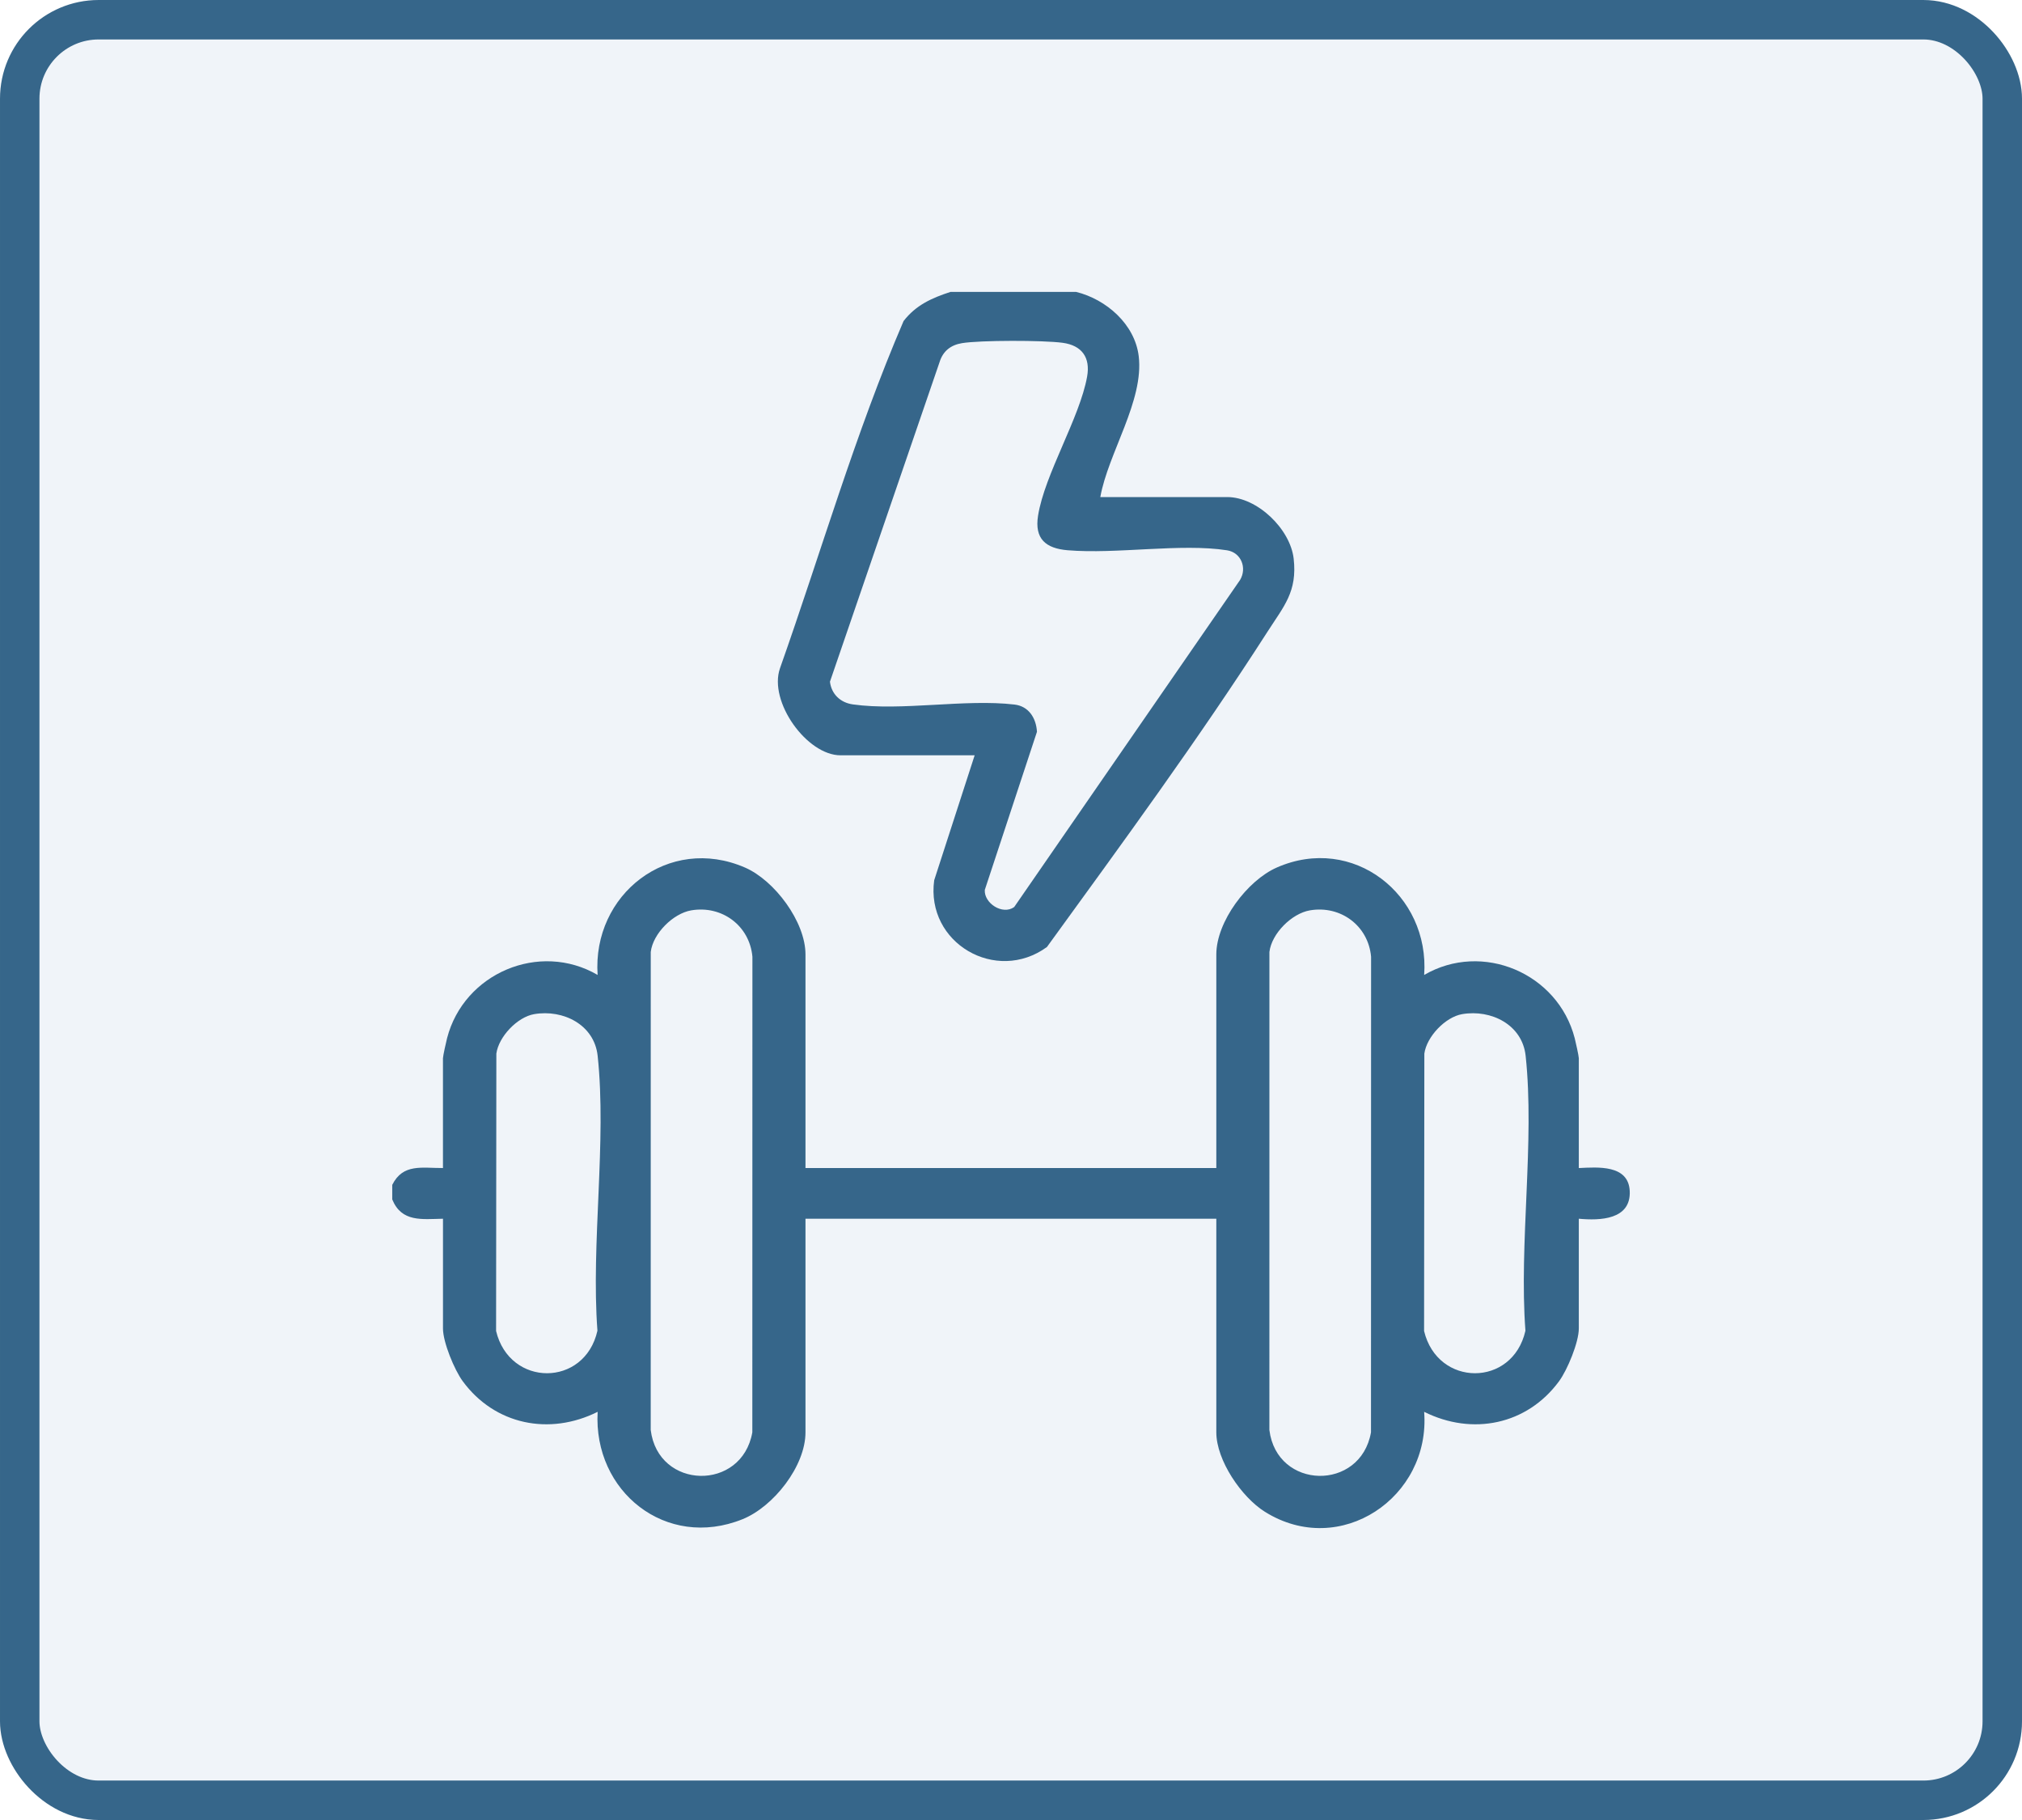
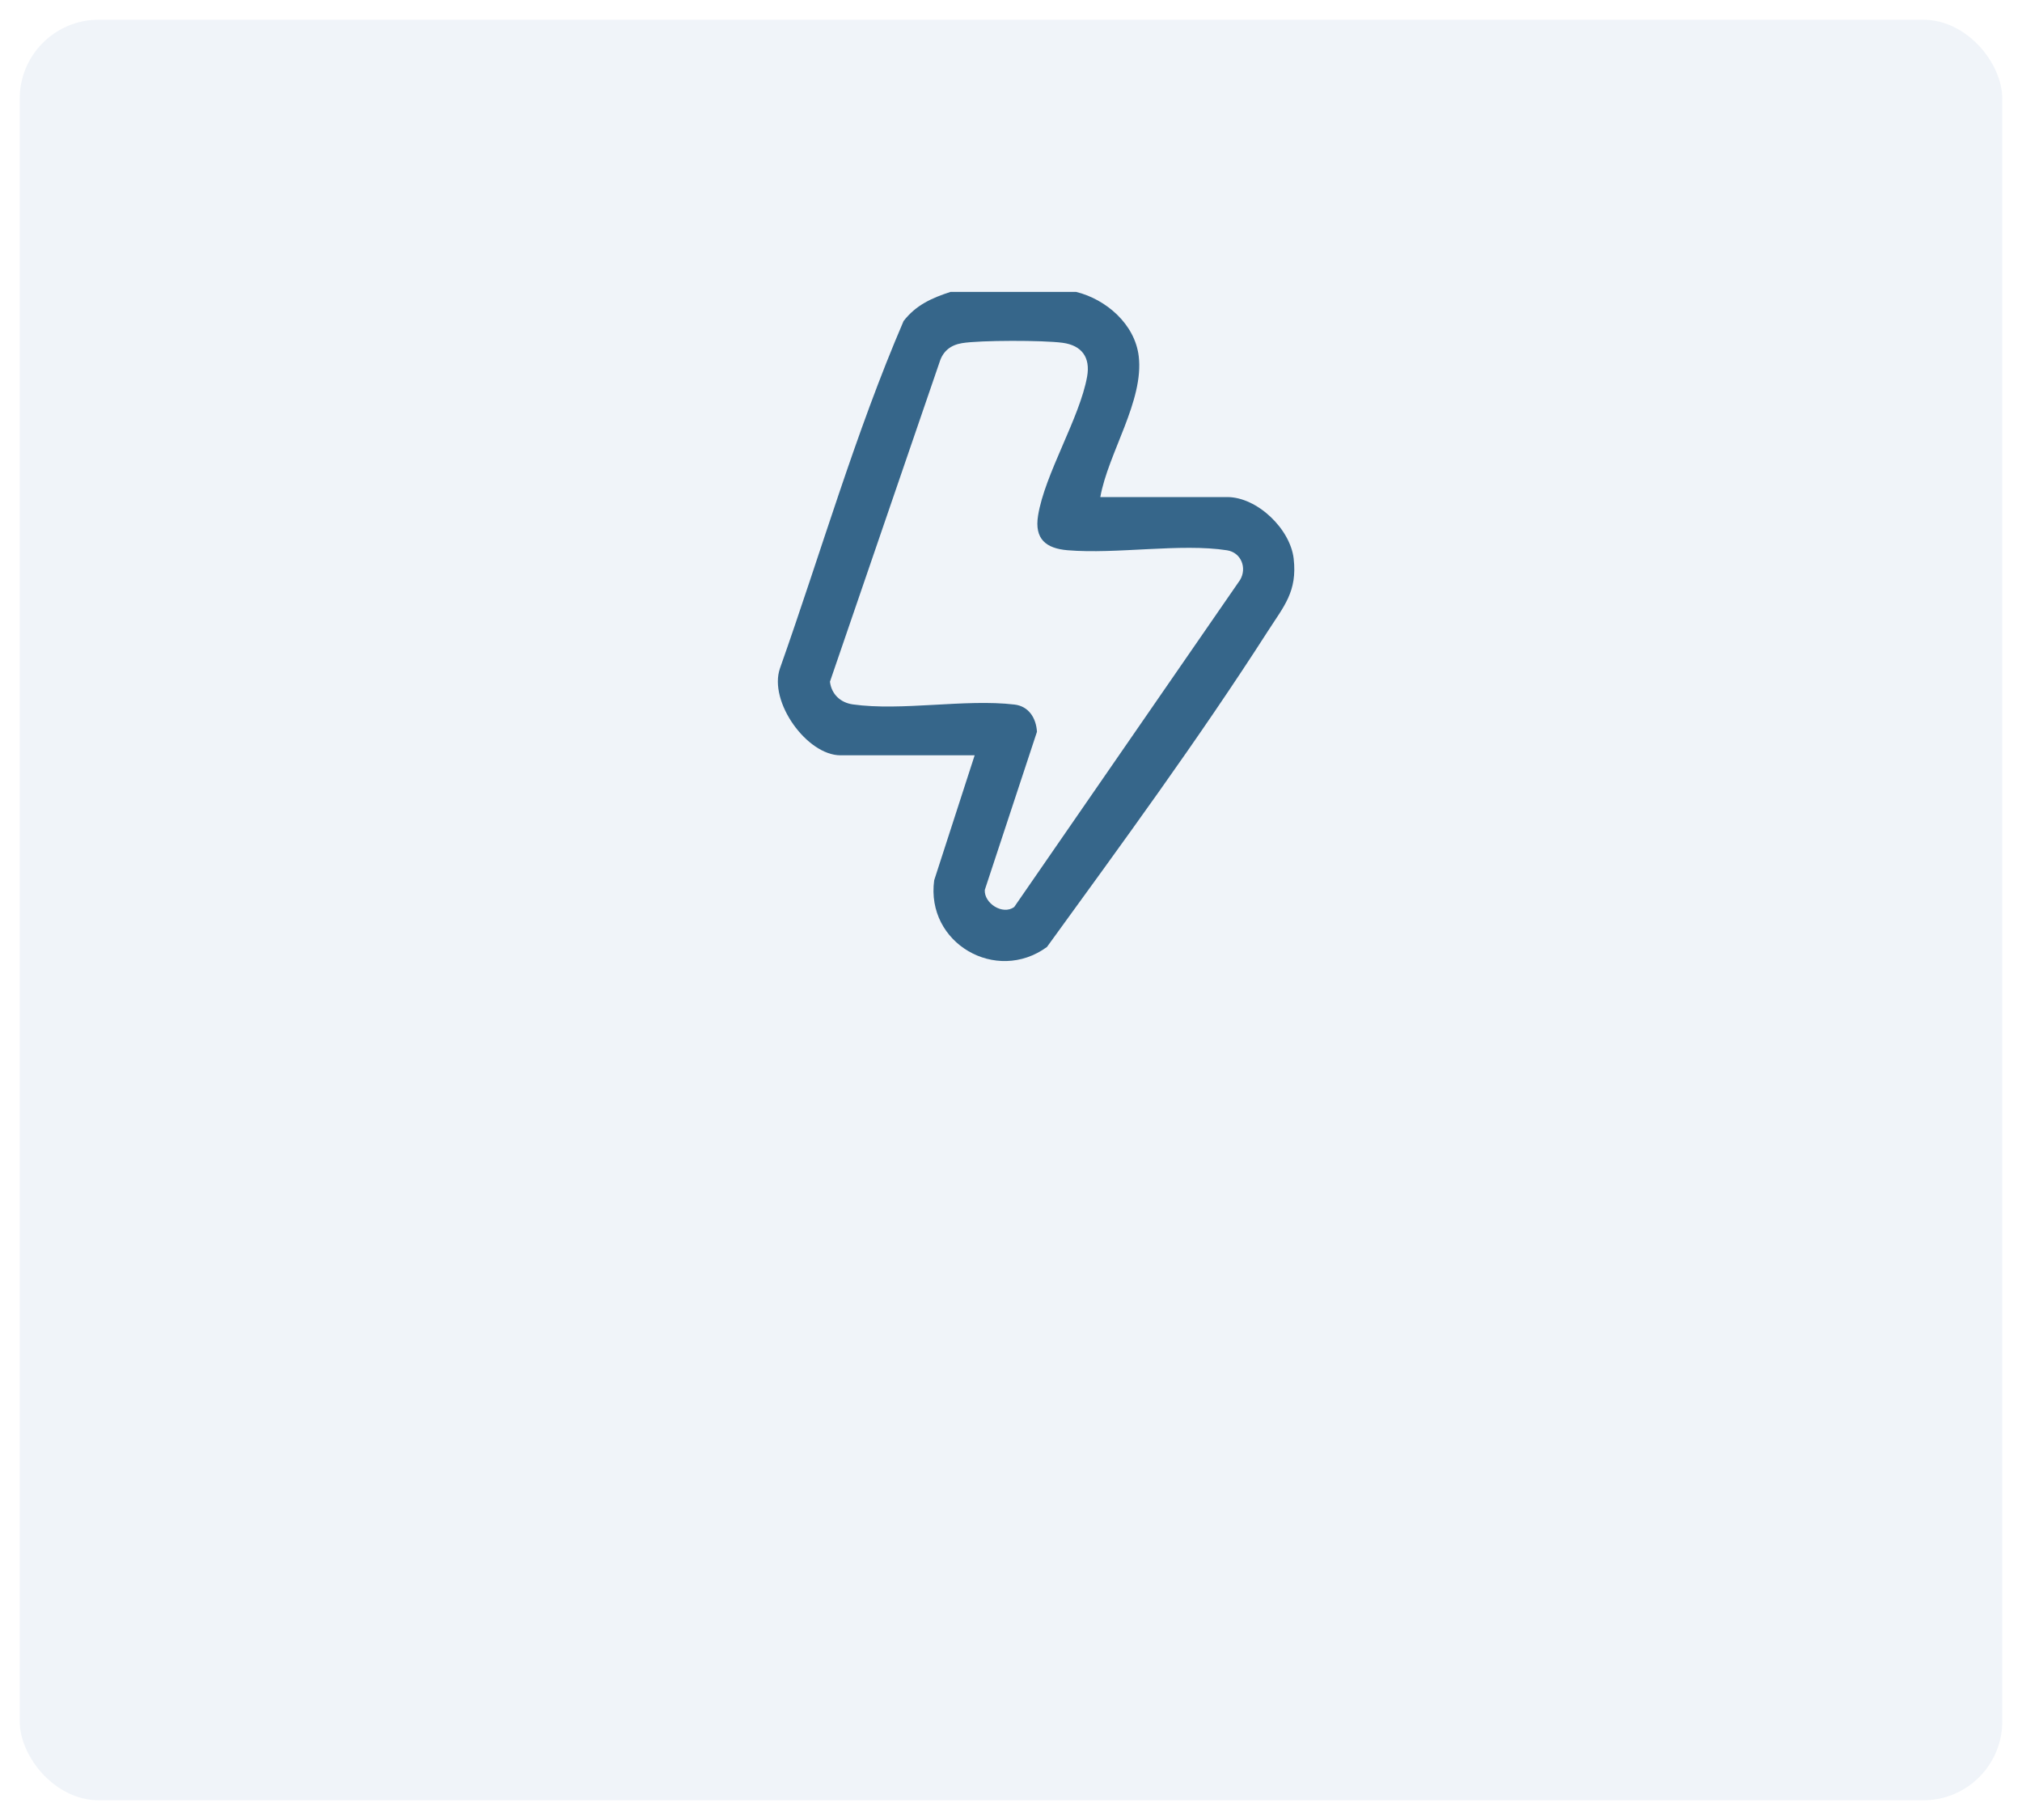
<svg xmlns="http://www.w3.org/2000/svg" width="350" height="315" viewBox="0 0 350 315" fill="none">
  <rect x="3.415" y="3.415" width="343.171" height="308.171" rx="13.659" fill="#648CC5" fill-opacity="0.1" />
-   <rect x="3.415" y="3.415" width="343.171" height="308.171" rx="13.659" stroke="#36668A" stroke-width="6.829" />
-   <path d="M67.892 205.082C69.755 201.337 73.042 202.181 76.675 202.159V183.153C76.675 182.778 77.229 180.286 77.386 179.684C80.294 168.435 93.369 162.872 103.444 168.739C102.491 154.814 115.72 144.406 128.961 150.156C134.067 152.376 139.426 159.529 139.426 165.19V202.159H210.539V165.19C210.539 159.517 215.907 152.394 220.998 150.153C234.196 144.339 247.508 154.857 246.518 168.742C256.593 162.872 269.668 168.438 272.576 179.687C272.733 180.289 273.286 182.782 273.286 183.156V202.163C276.582 202.009 281.879 201.552 282.1 206.135C282.337 211.124 276.954 211.274 273.286 210.934V229.94C273.286 232.31 271.319 237.084 269.868 239.058C264.318 246.607 254.859 248.52 246.515 244.354C247.665 259.151 231.97 269.814 218.941 261.65C214.898 259.118 210.539 252.741 210.539 247.903V210.934H139.426V247.903C139.426 253.764 133.883 260.775 128.543 262.934C115.28 268.291 102.663 258.126 103.45 244.354C95.106 248.52 85.647 246.607 80.097 239.058C78.646 237.084 76.679 232.307 76.679 229.94V210.934C73.02 211.001 69.515 211.569 67.895 207.59V205.085L67.892 205.082ZM119.652 157.561C116.519 158.095 113.033 161.552 112.642 164.76L112.636 247.498C113.915 257.874 128.426 258.16 130.225 247.9L130.24 165.589C129.757 160.211 124.958 156.659 119.655 157.561H119.652ZM226.741 157.561C223.608 158.095 220.122 161.552 219.731 164.76L219.725 247.498C221.004 257.874 235.515 258.16 237.313 247.9L237.329 165.589C236.846 160.211 232.047 156.659 226.744 157.561H226.741ZM92.465 175.524C89.545 176.024 86.32 179.426 85.917 182.352L85.871 230.364C88.195 240.102 101.206 240.139 103.413 230.318C102.288 215.192 105.043 197.564 103.45 182.732C102.872 177.354 97.483 174.664 92.465 175.524ZM253.097 175.524C250.176 176.024 246.951 179.426 246.549 182.352L246.503 230.364C248.827 240.102 261.837 240.139 264.045 230.318C262.92 215.192 265.674 197.564 264.082 182.732C263.504 177.354 258.114 174.664 253.097 175.524Z" fill="#36668A" />
  <path d="M186.276 50.522C191.481 51.805 196.434 56.109 197.107 61.639C198.045 69.363 191.819 78.413 190.46 86.03H212.423C217.628 86.03 223.337 91.55 223.928 96.68C224.585 102.399 222.243 104.904 219.417 109.307C207.471 127.923 194.165 146.058 181.222 163.901C172.435 170.311 160.215 163.241 161.706 152.348L168.709 130.726H145.492C139.672 130.726 133.001 121.446 135.011 115.668C142.091 95.66 148.046 75.002 156.402 55.572C158.536 52.803 161.288 51.578 164.525 50.522H186.276ZM166.505 59.394C164.568 59.717 163.234 60.761 162.646 62.642L143.662 117.983C143.914 120.126 145.458 121.611 147.616 121.915C156.067 123.107 167.046 120.93 175.614 121.943C178.067 122.232 179.353 124.276 179.494 126.655L170.465 154.022C170.311 156.318 173.542 158.439 175.553 156.987L214.652 100.376C215.885 98.304 214.843 95.624 212.393 95.243C204.43 94 193.233 95.946 184.794 95.234C181.013 94.915 179.048 93.26 179.681 89.263C180.822 82.073 186.912 72.322 188.179 65.16C188.757 61.887 187.284 59.784 183.936 59.33C180.588 58.876 169.628 58.872 166.505 59.394Z" fill="#36668A" />
</svg>